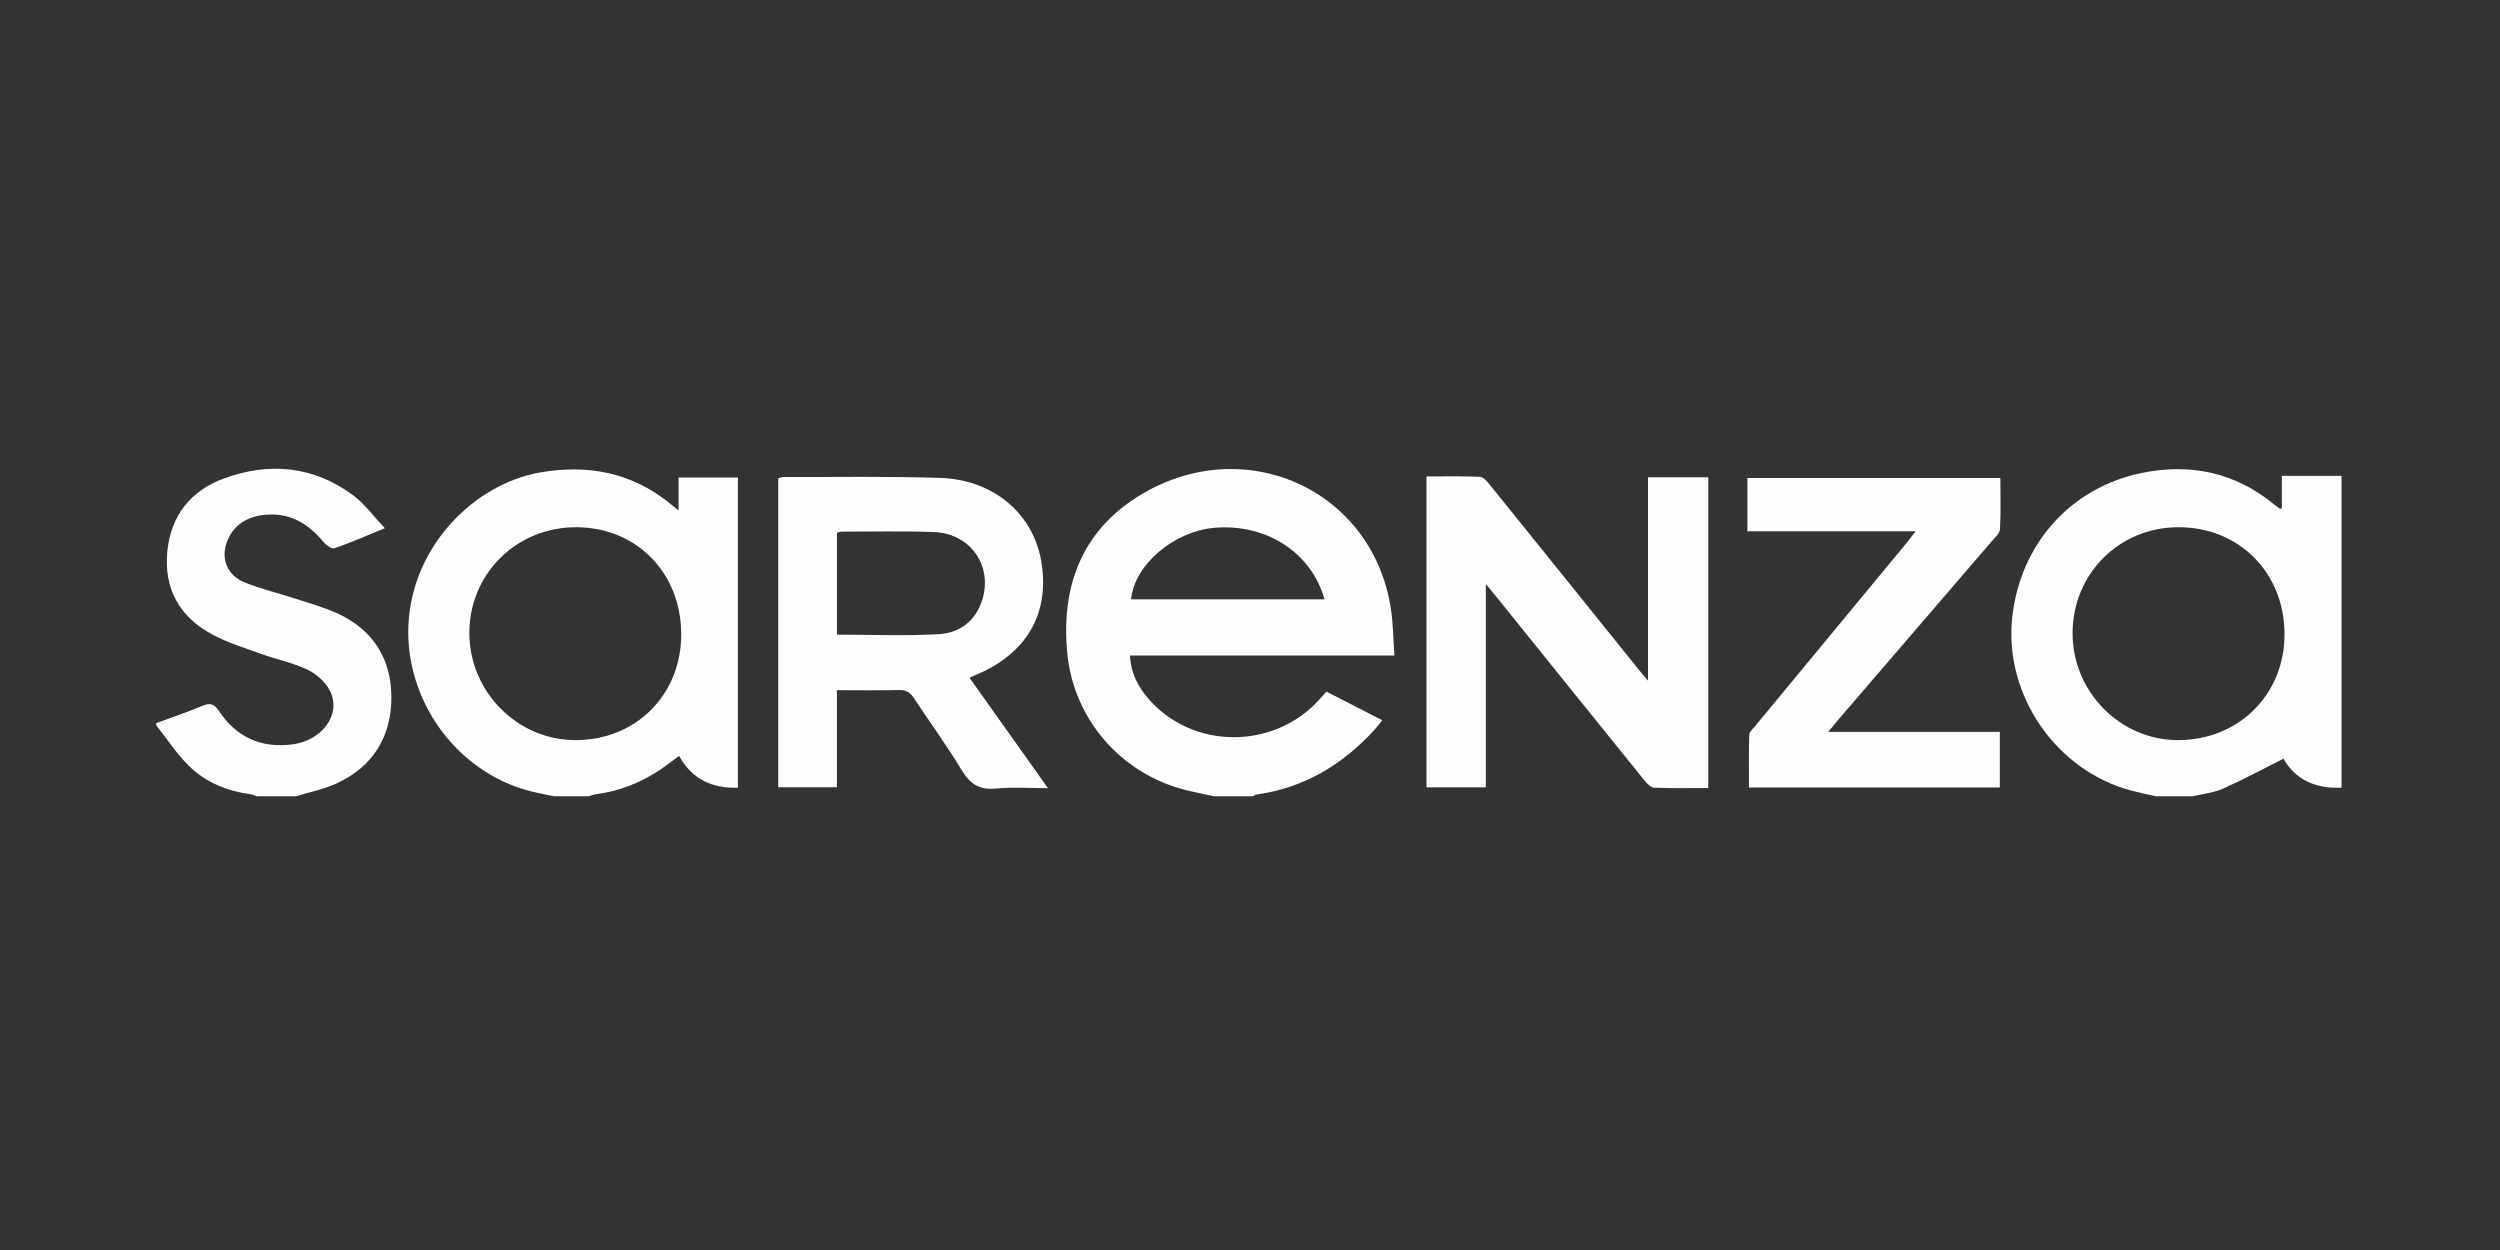
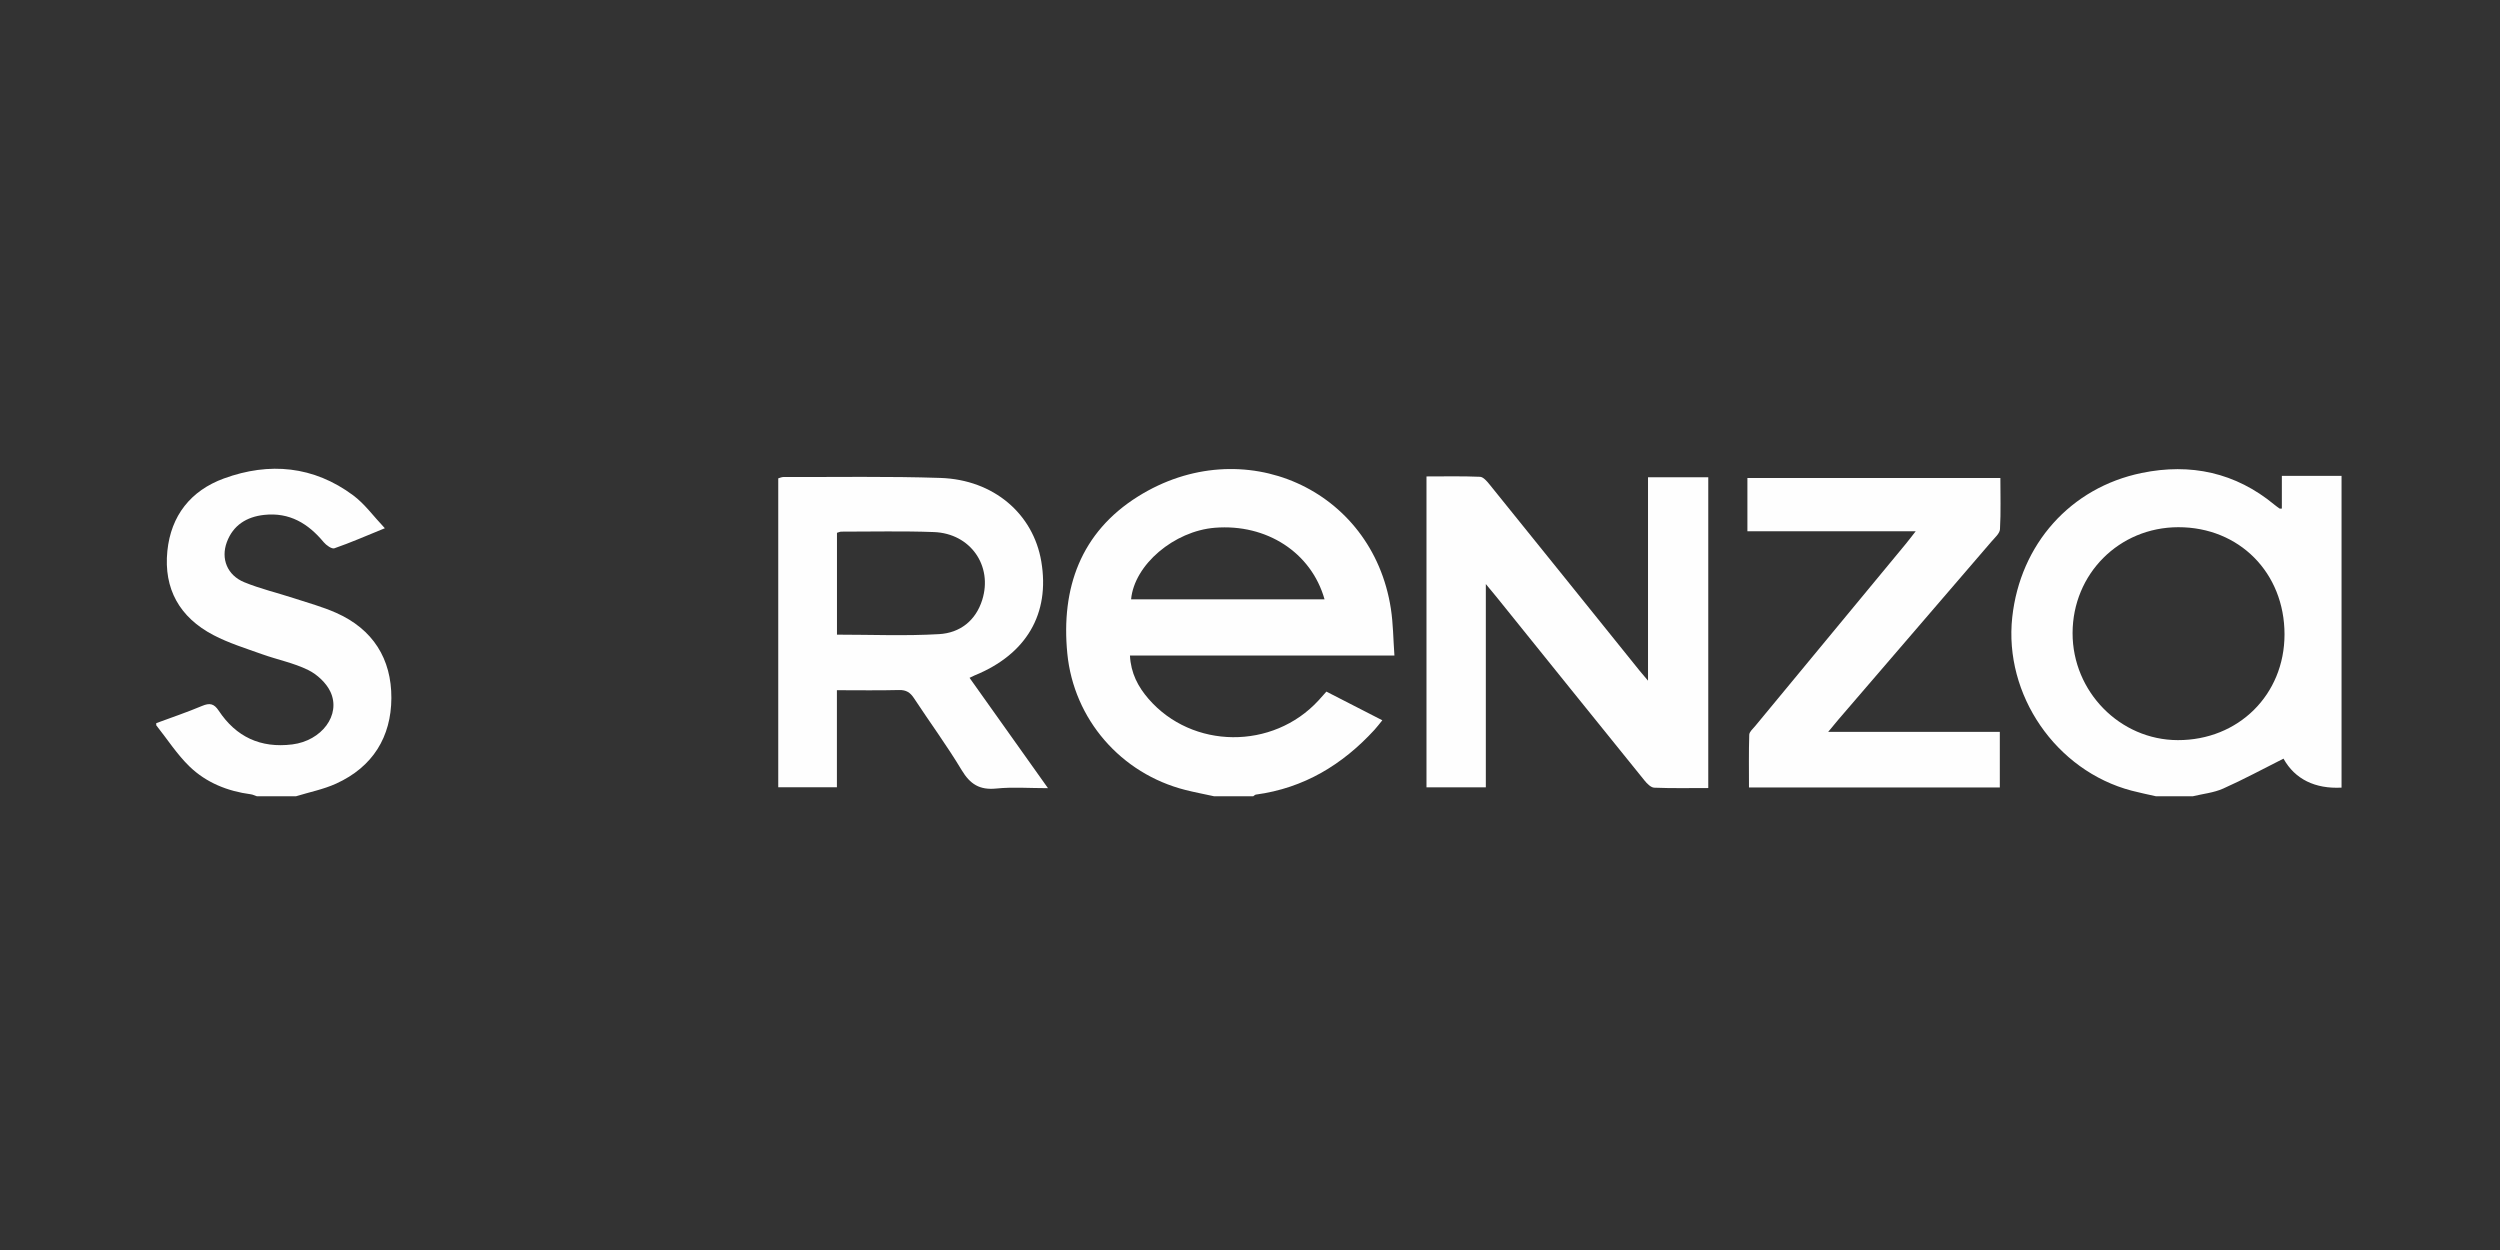
<svg xmlns="http://www.w3.org/2000/svg" width="160" height="80" viewBox="0 0 160 80" fill="none">
  <rect x="0" y="0" width="160" height="80" fill="#333333" stroke="none" />
  <path fill-rule="evenodd" clip-rule="evenodd" d="M72.39 38.358C72.592 36.142 75.146 33.984 77.758 33.776C81.058 33.513 83.924 35.355 84.771 38.358H72.39ZM89.015 38.951C87.835 31.27 79.531 27.577 72.831 31.775C69.166 34.071 67.899 37.637 68.308 41.823C68.719 46.025 71.731 49.511 75.868 50.558C76.471 50.71 77.083 50.826 77.692 50.959H80.209C80.265 50.923 80.319 50.862 80.379 50.854C83.453 50.438 85.916 48.942 87.964 46.711C88.13 46.53 88.276 46.333 88.469 46.098C87.228 45.462 86.061 44.864 84.89 44.263C84.687 44.49 84.537 44.662 84.382 44.831C81.46 48.002 76.309 47.958 73.509 44.731C72.837 43.956 72.373 43.084 72.317 41.955H89.243C89.167 40.899 89.164 39.914 89.015 38.951Z" fill="#FEFEFE" />
-   <path fill-rule="evenodd" clip-rule="evenodd" d="M36.845 47.368C33.112 47.373 30.037 44.271 30.038 40.501C30.04 36.708 33.074 33.722 36.906 33.742C40.761 33.763 43.604 36.684 43.598 40.614C43.591 44.473 40.702 47.362 36.845 47.368ZM43.429 32.67C43.204 32.488 43.083 32.393 42.965 32.295C40.495 30.249 37.649 29.69 34.529 30.244C30.411 30.976 26.39 34.883 26.14 39.974C25.905 44.772 29.18 49.397 33.895 50.623C34.409 50.757 34.934 50.848 35.454 50.959H37.692C37.822 50.918 37.951 50.855 38.085 50.838C39.638 50.642 41.047 50.083 42.33 49.209C42.704 48.953 43.06 48.672 43.46 48.377C44.296 49.877 45.571 50.464 47.225 50.413V30.56H43.429V32.67Z" fill="#FEFEFE" />
  <path fill-rule="evenodd" clip-rule="evenodd" d="M139.38 47.368C135.682 47.362 132.64 44.267 132.645 40.518C132.651 36.726 135.626 33.746 139.412 33.741C143.312 33.736 146.21 36.66 146.209 40.601C146.209 44.456 143.263 47.376 139.38 47.368ZM146.144 48.553C146.879 49.879 148.181 50.496 149.859 50.408V30.456H146.039V32.55C145.939 32.55 145.91 32.559 145.896 32.548C145.784 32.469 145.67 32.391 145.565 32.303C143.074 30.241 140.197 29.626 137.067 30.27C132.503 31.208 129.297 34.835 128.785 39.493C128.239 44.465 131.579 49.327 136.425 50.603C136.936 50.738 137.455 50.841 137.971 50.959H140.349C140.995 50.803 141.683 50.736 142.28 50.47C143.576 49.893 144.826 49.215 146.144 48.553Z" fill="#FEFEFE" />
  <path fill-rule="evenodd" clip-rule="evenodd" d="M21.506 39.218C20.64 38.835 19.714 38.581 18.81 38.286C17.75 37.94 16.655 37.683 15.629 37.261C14.543 36.814 14.122 35.758 14.519 34.692C14.92 33.617 15.775 33.076 16.908 32.953C18.533 32.777 19.728 33.508 20.716 34.7C20.878 34.895 21.235 35.149 21.4 35.091C22.426 34.736 23.422 34.299 24.63 33.807C23.899 33.035 23.341 32.25 22.603 31.701C20.076 29.823 17.243 29.558 14.334 30.62C12.204 31.398 10.94 33.003 10.711 35.264C10.467 37.685 11.495 39.514 13.662 40.647C14.639 41.158 15.716 41.491 16.762 41.866C17.744 42.219 18.794 42.424 19.72 42.879C20.298 43.162 20.883 43.707 21.148 44.276C21.84 45.763 20.58 47.407 18.711 47.642C16.671 47.899 15.106 47.154 13.999 45.485C13.693 45.023 13.418 44.974 12.925 45.182C11.966 45.586 10.977 45.919 10 46.281V46.418C10.707 47.308 11.329 48.284 12.142 49.068C13.203 50.089 14.562 50.638 16.049 50.834C16.18 50.851 16.306 50.916 16.434 50.959H18.951C19.808 50.695 20.706 50.519 21.514 50.151C23.863 49.082 25.037 47.159 25.048 44.673C25.057 42.177 23.879 40.267 21.506 39.218Z" fill="#FEFEFE" />
  <path fill-rule="evenodd" clip-rule="evenodd" d="M105.473 43.563C105.216 43.259 105.067 43.089 104.926 42.914C101.73 38.945 98.537 34.973 95.334 31.009C95.17 30.806 94.934 30.525 94.722 30.515C93.589 30.466 92.453 30.492 91.295 30.492V50.388H95.093V37.379C95.414 37.767 95.6 37.987 95.781 38.211C98.935 42.125 102.085 46.042 105.247 49.95C105.407 50.149 105.656 50.404 105.872 50.412C107.009 50.458 108.148 50.434 109.329 50.434V30.547H105.473V43.563Z" fill="#FEFEFE" />
  <path fill-rule="evenodd" clip-rule="evenodd" d="M60.107 40.584C57.955 40.71 55.791 40.618 53.566 40.618V34.1C53.675 34.069 53.759 34.025 53.844 34.025C55.82 34.026 57.799 33.977 59.773 34.052C62.111 34.141 63.548 36.211 62.862 38.396C62.444 39.727 61.436 40.506 60.107 40.584ZM62.371 43.228C65.692 41.876 67.21 39.281 66.642 35.929C66.126 32.886 63.595 30.701 60.195 30.588C56.844 30.476 53.487 30.538 50.133 30.53C50.025 30.53 49.917 30.584 49.808 30.614V50.386H53.562V44.173C54.934 44.173 56.237 44.195 57.537 44.162C57.997 44.15 58.254 44.319 58.493 44.682C59.504 46.221 60.599 47.71 61.546 49.286C62.083 50.181 62.688 50.575 63.763 50.466C64.807 50.359 65.871 50.443 67.071 50.443C65.347 48.016 63.723 45.733 62.051 43.381C62.21 43.305 62.288 43.262 62.371 43.228Z" fill="#FEFEFE" />
  <path fill-rule="evenodd" clip-rule="evenodd" d="M111.834 30.592V34.002H122.604C122.312 34.373 122.138 34.607 121.951 34.832C118.746 38.709 115.54 42.585 112.335 46.463C112.19 46.64 111.959 46.831 111.952 47.021C111.916 48.154 111.935 49.289 111.935 50.396H127.988V46.838H117.005C117.295 46.488 117.477 46.262 117.666 46.042C120.933 42.244 124.201 38.448 127.465 34.648C127.672 34.406 127.984 34.139 127.999 33.87C128.06 32.782 128.024 31.689 128.024 30.592H111.834Z" fill="#FEFEFE" />
</svg>